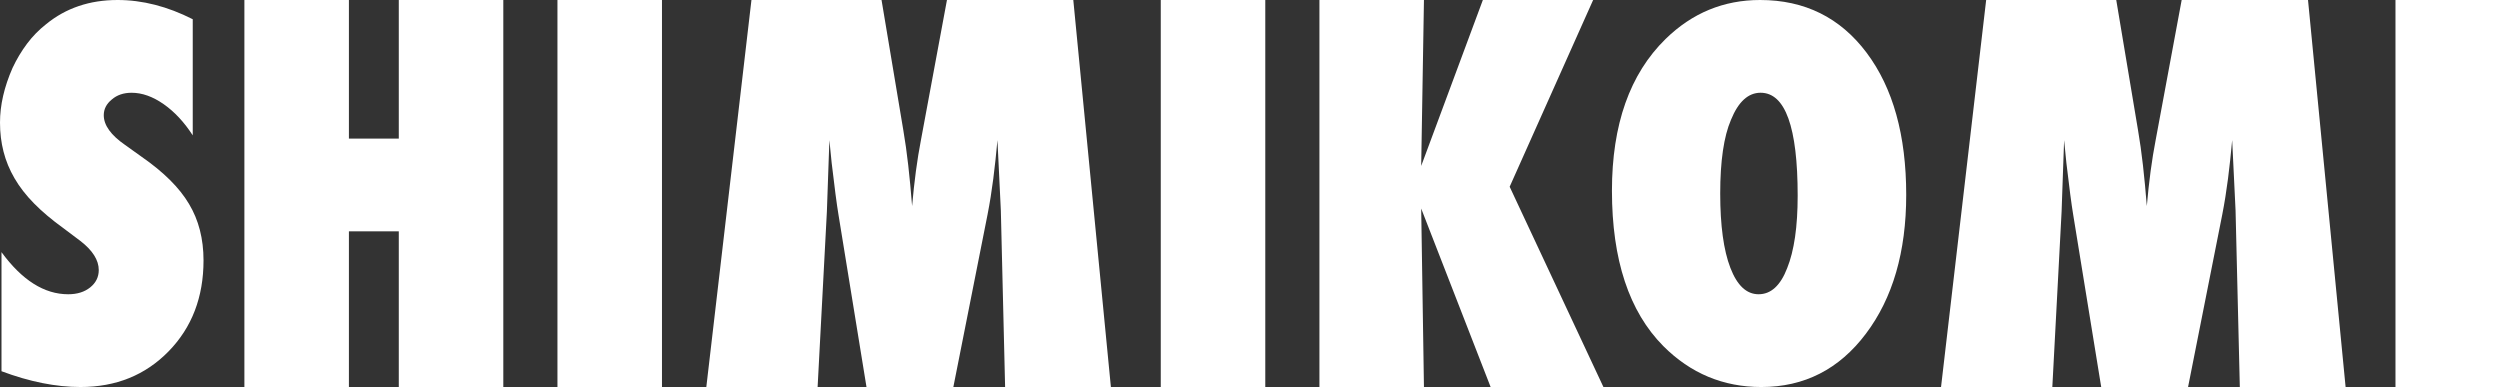
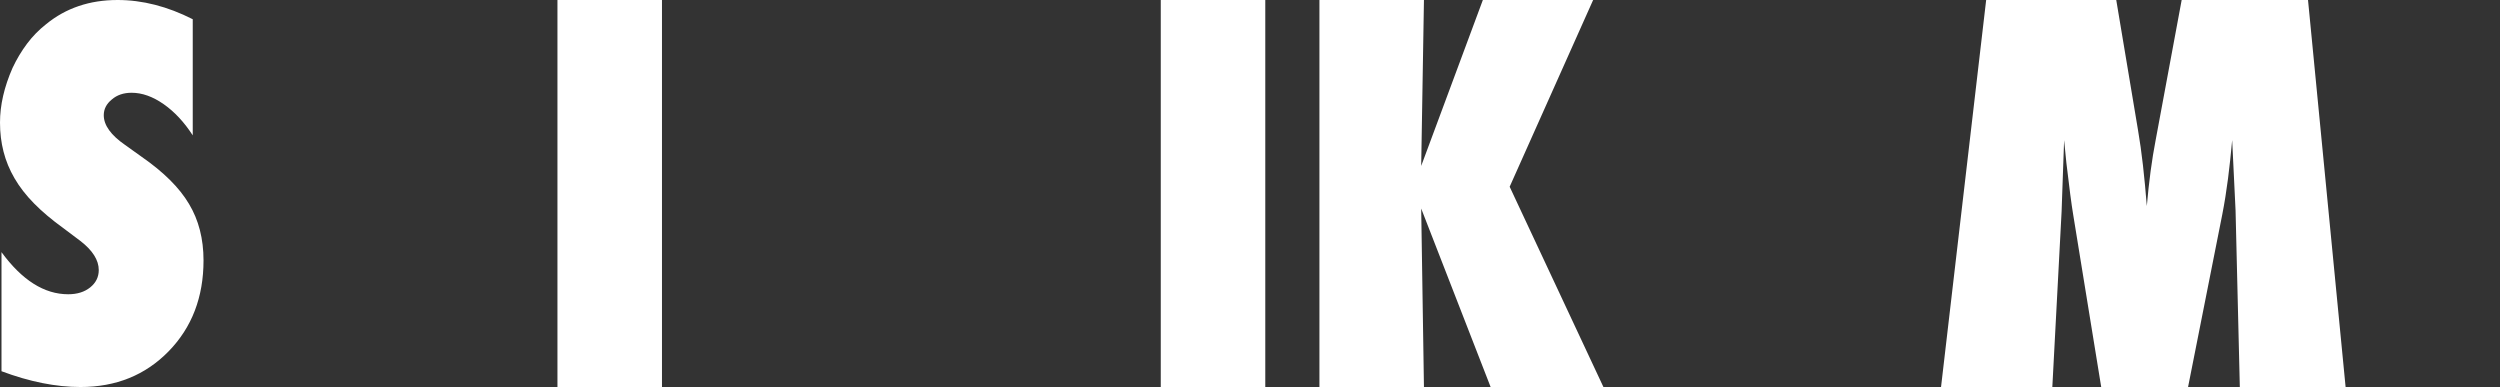
<svg xmlns="http://www.w3.org/2000/svg" version="1.1" x="0px" y="0px" width="175.324px" height="27.141px" viewBox="0 0 175.324 27.141" style="enable-background:new 0 0 175.324 27.141;" xml:space="preserve">
  <rect x="0" y="0" width="175.324" height="27.141" fill="#333333" stroke="none" />
  <style type="text/css">
	.st0{fill:#FFFFFF;}
</style>
  <defs>
</defs>
  <g>
    <path class="st0" d="M0.105,26.034v-8.351c1.441,1.969,3,2.953,4.676,2.953c0.633,0,1.148-0.161,1.547-0.483   c0.398-0.322,0.598-0.727,0.598-1.213c0-0.701-0.434-1.385-1.301-2.052L4.43,15.991c-0.797-0.577-1.477-1.15-2.039-1.721   s-1.02-1.159-1.371-1.764c-0.352-0.605-0.609-1.229-0.773-1.874C0.082,9.988,0,9.31,0,8.597c0-1.221,0.293-2.498,0.879-3.832   c0.293-0.622,0.633-1.19,1.02-1.705C2.285,2.547,2.73,2.091,3.234,1.696C4.617,0.565,6.287,0,8.244,0   c1.746,0,3.504,0.45,5.273,1.349v8.144c-0.598-0.926-1.277-1.655-2.039-2.188s-1.512-0.8-2.25-0.8   c-0.562,0-1.025,0.158-1.389,0.474C7.465,7.283,7.277,7.65,7.277,8.08c0,0.7,0.498,1.396,1.494,2.084l1.16,0.83   c1.547,1.073,2.654,2.174,3.322,3.304c0.68,1.129,1.02,2.451,1.02,3.964c0,2.576-0.814,4.699-2.443,6.371   c-1.629,1.672-3.691,2.508-6.188,2.508C3.92,27.141,2.074,26.772,0.105,26.034z" />
-     <path class="st0" d="M35.297,27.141h-7.33V16.225h-3.498v10.916h-7.33V0h7.33v9.721h3.498V0h7.33V27.141z" />
    <path class="st0" d="M46.424,27.141h-7.33V0h7.33V27.141z" />
-     <path class="st0" d="M77.906,27.141h-7.418l-0.299-12.375l-0.238-4.939c-0.086,0.949-0.183,1.854-0.293,2.716   s-0.244,1.696-0.402,2.505l-2.398,12.094h-6.091l-1.969-12.111c-0.117-0.703-0.275-1.91-0.475-3.621   c-0.023-0.258-0.076-0.785-0.158-1.582l-0.176,5.01l-0.65,12.305h-7.805L52.699,0h9.123l1.529,9.141   c0.129,0.75,0.243,1.564,0.343,2.443s0.19,1.834,0.272,2.865c0.149-1.723,0.355-3.264,0.619-4.623L66.41,0h8.86L77.906,27.141z" />
    <path class="st0" d="M88.734,27.141h-7.33V0h7.33V27.141z" />
    <path class="st0" d="M112.447,27.141h-7.91l-4.869-12.516l0.193,12.516h-7.33V0h7.33l-0.193,11.637L103.992,0h7.734l-5.854,13.096   L112.447,27.141z" />
-     <path class="st0" d="M133.682,13.664c0,3.995-0.943,7.242-2.83,9.743c-1.875,2.49-4.318,3.734-7.33,3.734   c-2.672,0-4.963-0.956-6.873-2.869c-2.402-2.421-3.604-6.054-3.604-10.897c0-4.639,1.254-8.187,3.762-10.642   C118.67,0.911,120.879,0,123.434,0c3.129,0,5.619,1.233,7.471,3.7S133.682,9.488,133.682,13.664z M126.07,13.726   c0-4.814-0.867-7.222-2.602-7.222c-0.867,0-1.559,0.632-2.074,1.896c-0.504,1.172-0.756,2.896-0.756,5.17   c0,2.241,0.237,3.979,0.712,5.213c0.475,1.236,1.134,1.853,1.978,1.853c0.867,0,1.535-0.609,2.004-1.827   C125.824,17.592,126.07,15.897,126.07,13.726z" />
    <path class="st0" d="M164.496,27.141h-7.418l-0.299-12.375l-0.238-4.939c-0.086,0.949-0.183,1.854-0.293,2.716   s-0.244,1.696-0.402,2.505l-2.398,12.094h-6.091l-1.969-12.111c-0.117-0.703-0.275-1.91-0.475-3.621   c-0.023-0.258-0.076-0.785-0.158-1.582l-0.176,5.01l-0.65,12.305h-7.805L139.289,0h9.123l1.529,9.141   c0.129,0.75,0.243,1.564,0.343,2.443s0.19,1.834,0.272,2.865c0.149-1.723,0.355-3.264,0.619-4.623L153,0h8.86L164.496,27.141z" />
-     <path class="st0" d="M175.324,27.141h-7.33V0h7.33V27.141z" />
  </g>
</svg>